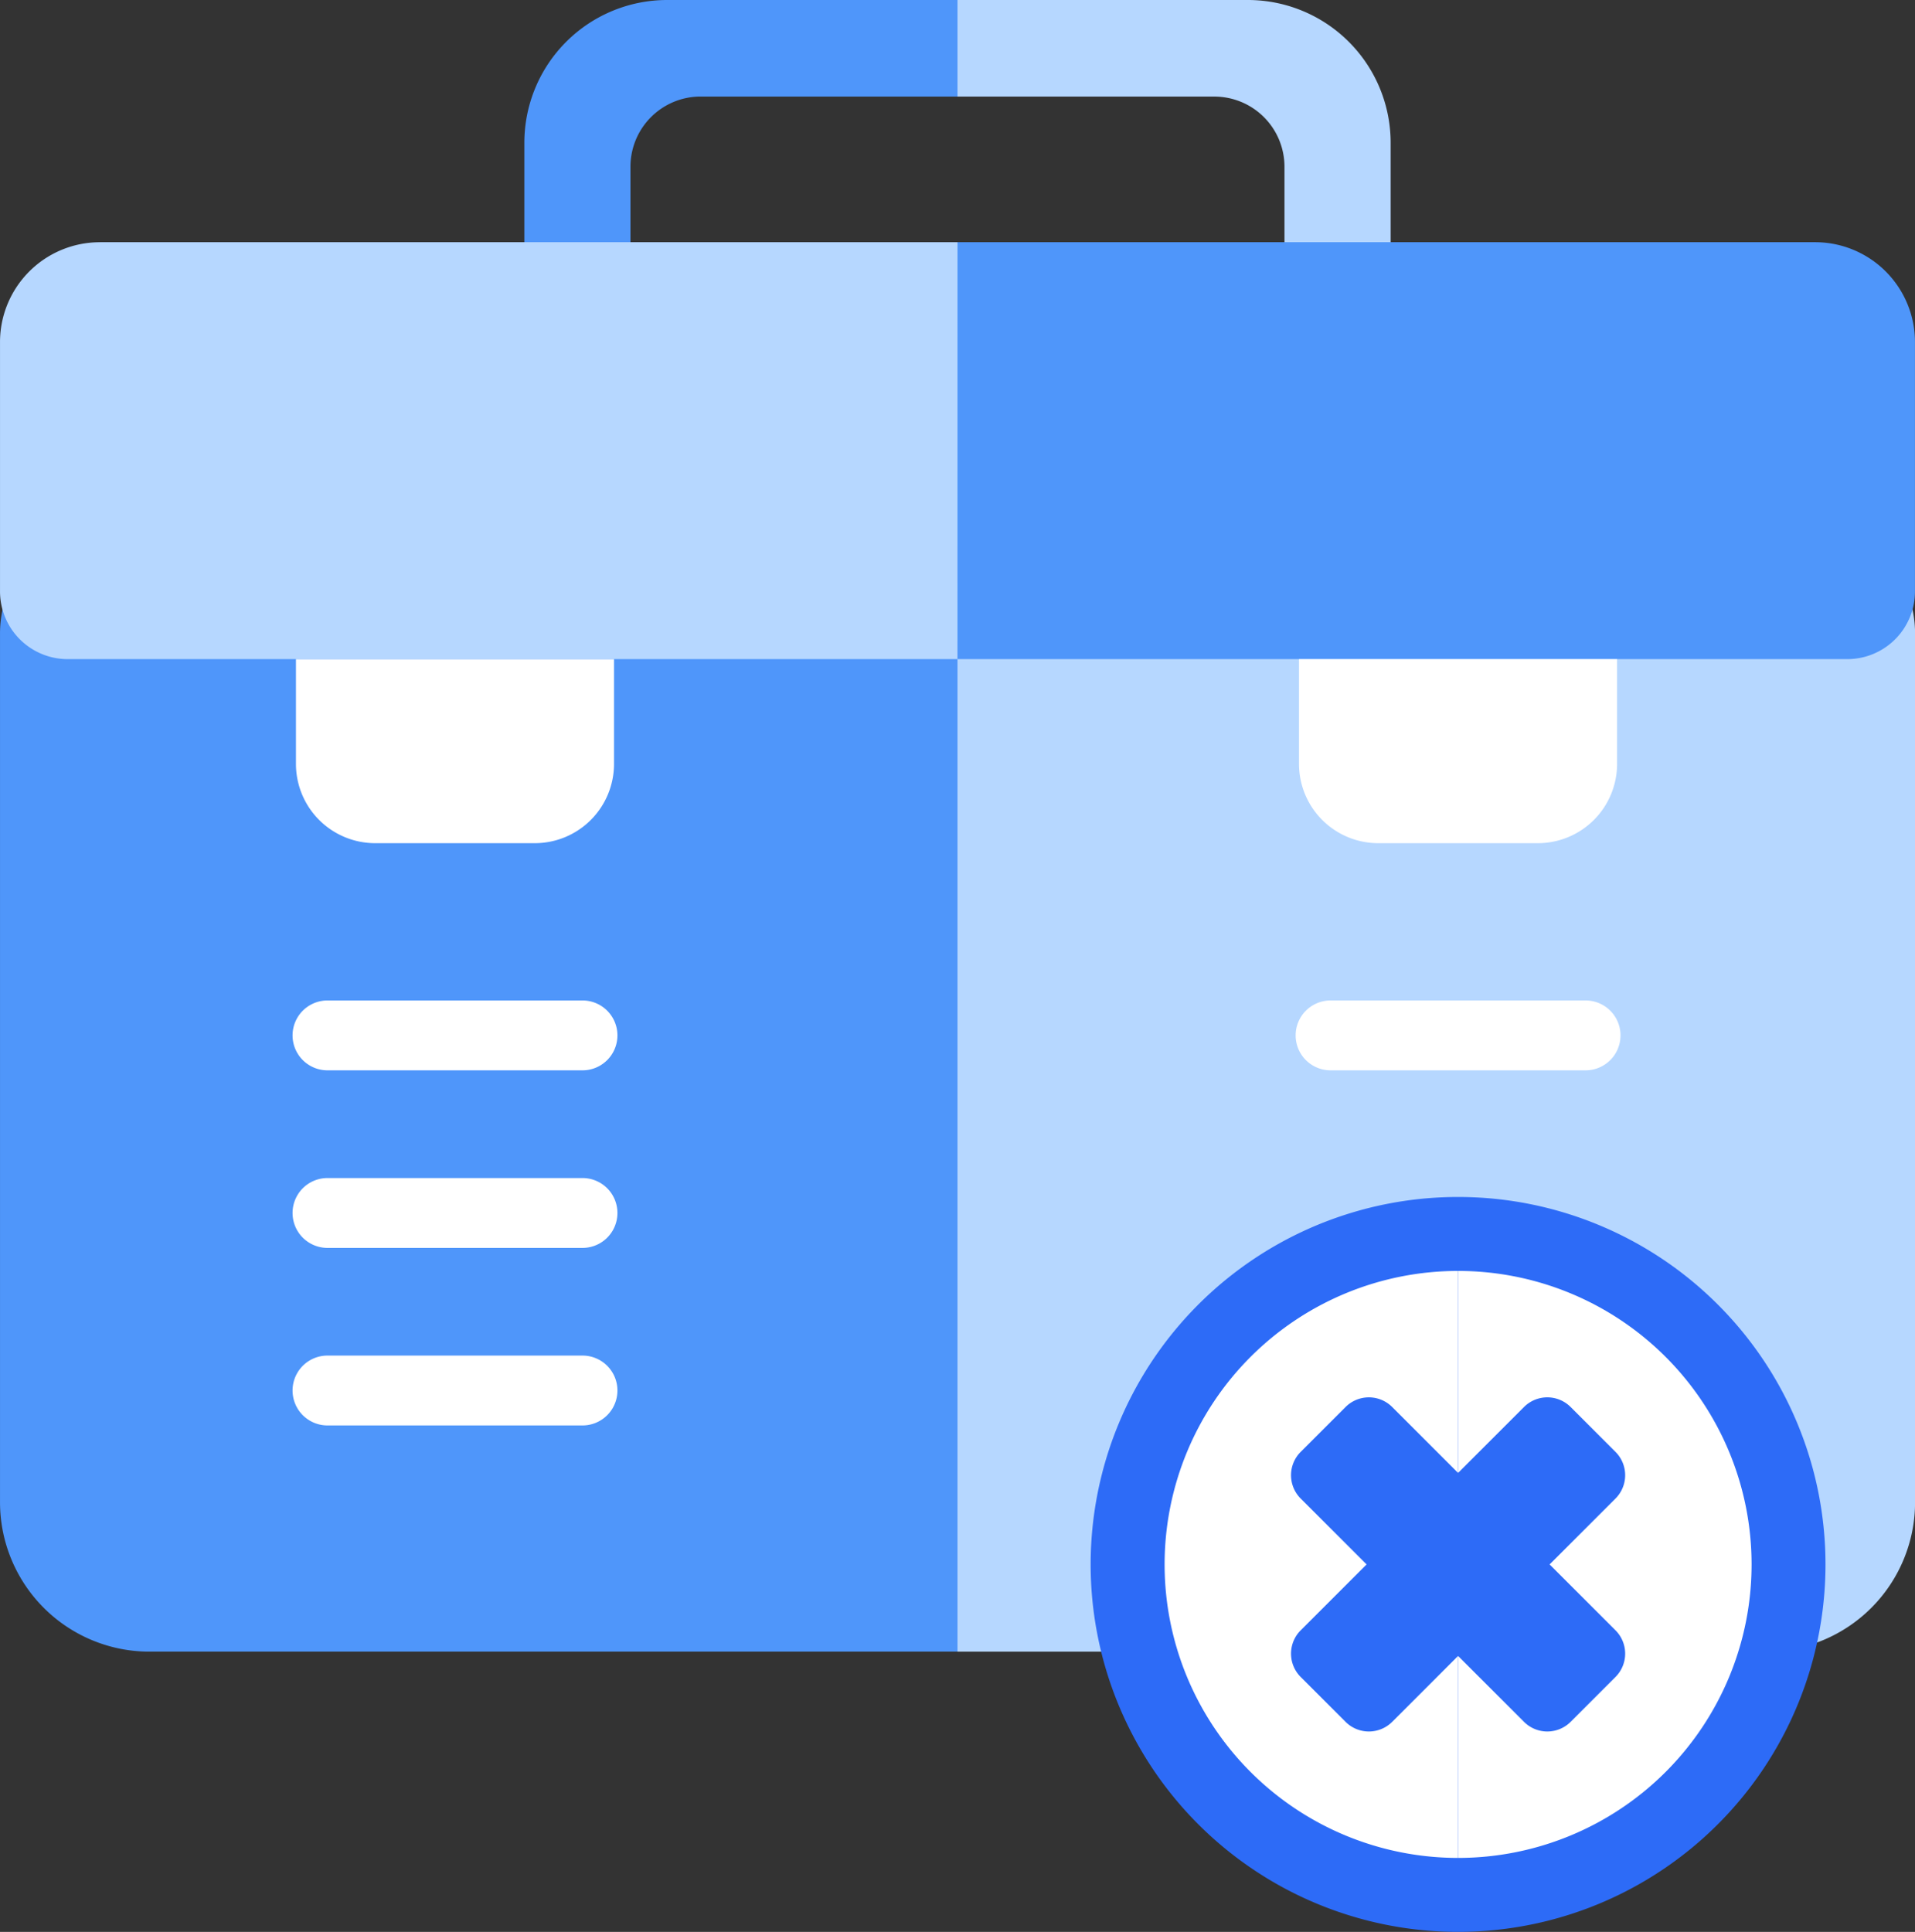
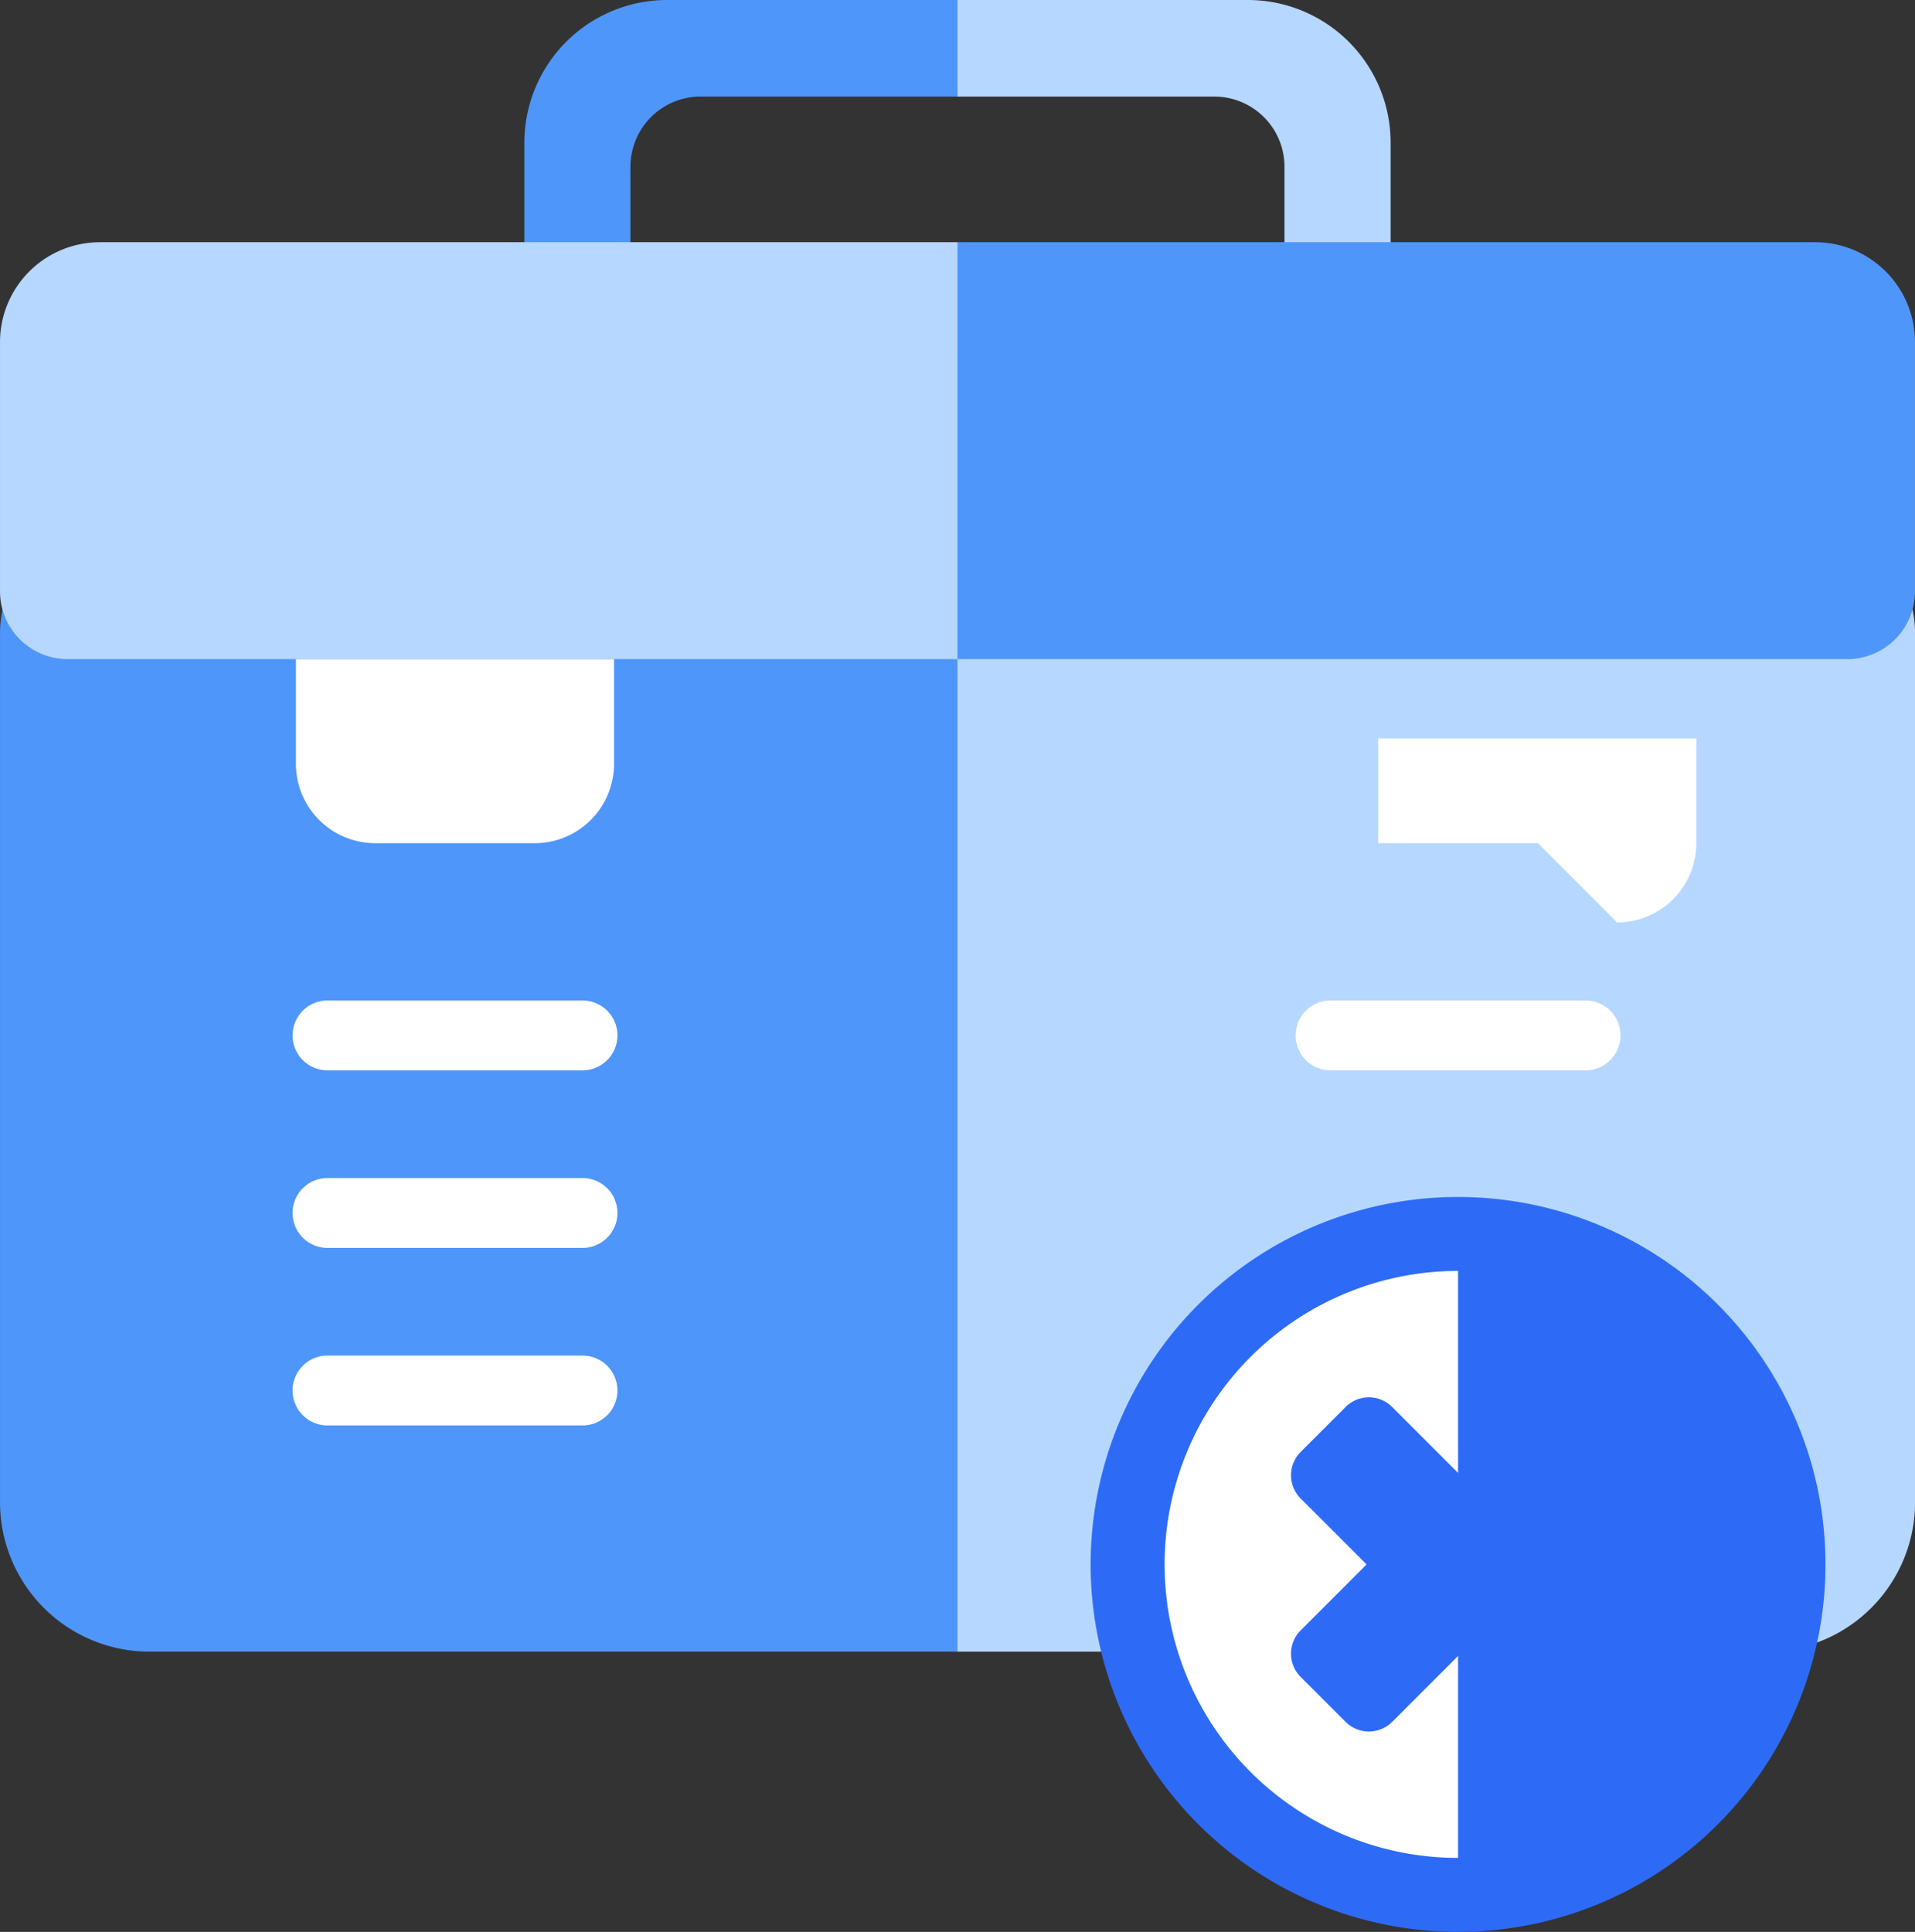
<svg xmlns="http://www.w3.org/2000/svg" width="116.988" height="118.01" viewBox="0 0 116.988 118.01">
  <rect x="0" y="0" width="116.988" height="118.01" fill="#333333" stroke="none" />
  <g id="Group_1" data-name="Group 1" transform="translate(-1253.162 -2195.706)">
    <path id="Path_25" data-name="Path 25" d="M2043.77.858h-17.737v5.9h15.69a4.285,4.285,0,0,1,4.285,4.285V24.248a2.12,2.12,0,0,1-2.12,2.12h-17.855v3.012h23.518a2.943,2.943,0,0,0,2.943-2.942V9.581A8.723,8.723,0,0,0,2043.77.858" transform="translate(-714.377 2194.848)" fill="#b6d7ff" />
    <path id="Path_26" data-name="Path 26" d="M1966.514,6.757h15.69V.859h-17.738a8.723,8.723,0,0,0-8.723,8.723V26.438a2.943,2.943,0,0,0,2.943,2.943H1982.2V26.368h-17.855a2.12,2.12,0,0,1-2.12-2.12V11.042a4.285,4.285,0,0,1,4.285-4.285" transform="translate(-670.548 2194.847)" fill="#4f96fa" />
    <path id="Path_27" data-name="Path 27" d="M2077.721,85.564h-51.688V154.57H2075.4a9.131,9.131,0,0,0,9.131-9.131V92.369a6.805,6.805,0,0,0-6.8-6.805" transform="translate(-714.377 2142.029)" fill="#b6d7ff" />
    <path id="Path_28" data-name="Path 28" d="M1929.142,85.564h-51.688a6.805,6.805,0,0,0-6.805,6.805v53.069a9.131,9.131,0,0,0,9.131,9.131h49.362Z" transform="translate(-617.486 2142.029)" fill="#4f96fa" />
    <path id="Path_29" data-name="Path 29" d="M1876.751,40.16h52.392V65.628h-54.359a4.134,4.134,0,0,1-4.134-4.134V46.262a6.1,6.1,0,0,1,6.1-6.1" transform="translate(-617.487 2170.341)" fill="#b6d7ff" />
    <path id="Path_30" data-name="Path 30" d="M2026.033,40.16h52.392a6.1,6.1,0,0,1,6.1,6.1V61.494a4.134,4.134,0,0,1-4.135,4.134h-54.359Z" transform="translate(-714.377 2170.341)" fill="#4f96fa" />
    <path id="Path_31" data-name="Path 31" d="M1933.267,119.058h-9.749a4.841,4.841,0,0,1-4.841-4.841v-6.4h19.43v6.4a4.841,4.841,0,0,1-4.841,4.841" transform="translate(-647.435 2128.154)" fill="#fff" />
-     <path id="Path_32" data-name="Path 32" d="M2096.051,119.058H2086.3a4.841,4.841,0,0,1-4.841-4.841v-6.4h19.431v6.4a4.841,4.841,0,0,1-4.841,4.841" transform="translate(-748.94 2128.154)" fill="#fff" />
+     <path id="Path_32" data-name="Path 32" d="M2096.051,119.058H2086.3v-6.4h19.431v6.4a4.841,4.841,0,0,1-4.841,4.841" transform="translate(-748.94 2128.154)" fill="#fff" />
    <path id="Path_33" data-name="Path 33" d="M2092.534,217.538a22.446,22.446,0,1,1-22.446-22.445,22.446,22.446,0,0,1,22.446,22.445" transform="translate(-727.852 2073.731)" fill="#2d6bf7" />
-     <path id="Path_34" data-name="Path 34" d="M2125.2,225.021a17.929,17.929,0,0,1-17.928,17.928V207.093a17.929,17.929,0,0,1,17.928,17.928" transform="translate(-765.033 2066.249)" fill="#fff" />
    <path id="Path_35" data-name="Path 35" d="M2059.644,225.021a17.928,17.928,0,0,1,17.928-17.928v35.856a17.928,17.928,0,0,1-17.928-17.928" transform="translate(-735.336 2066.249)" fill="#fff" />
    <path id="Path_36" data-name="Path 36" d="M1935.837,167.471h-15.578a2.134,2.134,0,1,1,0-4.268h15.578a2.134,2.134,0,0,1,0,4.268" transform="translate(-647.09 2093.617)" fill="#fff" />
    <path id="Path_37" data-name="Path 37" d="M2098.62,167.471h-15.578a2.134,2.134,0,0,1,0-4.268h15.578a2.134,2.134,0,1,1,0,4.268" transform="translate(-748.595 2093.617)" fill="#fff" />
    <path id="Path_38" data-name="Path 38" d="M1935.837,196.287h-15.578a2.134,2.134,0,1,1,0-4.268h15.578a2.134,2.134,0,0,1,0,4.268" transform="translate(-647.09 2075.648)" fill="#fff" />
    <path id="Path_39" data-name="Path 39" d="M1935.837,225.1h-15.578a2.134,2.134,0,1,1,0-4.268h15.578a2.134,2.134,0,0,1,0,4.268" transform="translate(-647.09 2057.68)" fill="#fff" />
    <path id="Path_40" data-name="Path 40" d="M2099.979,241.837l-4.026-4.026,4.026-4.026a2.014,2.014,0,0,0,0-2.848l-2.742-2.742a2.013,2.013,0,0,0-2.848,0l-4.027,4.026-4.026-4.026a2.014,2.014,0,0,0-2.848,0l-2.742,2.742a2.014,2.014,0,0,0,0,2.848l4.026,4.026-4.026,4.026a2.014,2.014,0,0,0,0,2.848l2.742,2.742a2.014,2.014,0,0,0,2.848,0l4.026-4.026,4.027,4.026a2.014,2.014,0,0,0,2.848,0l2.742-2.742a2.014,2.014,0,0,0,0-2.848" transform="translate(-748.125 2053.459)" fill="#2d6bf7" />
  </g>
</svg>